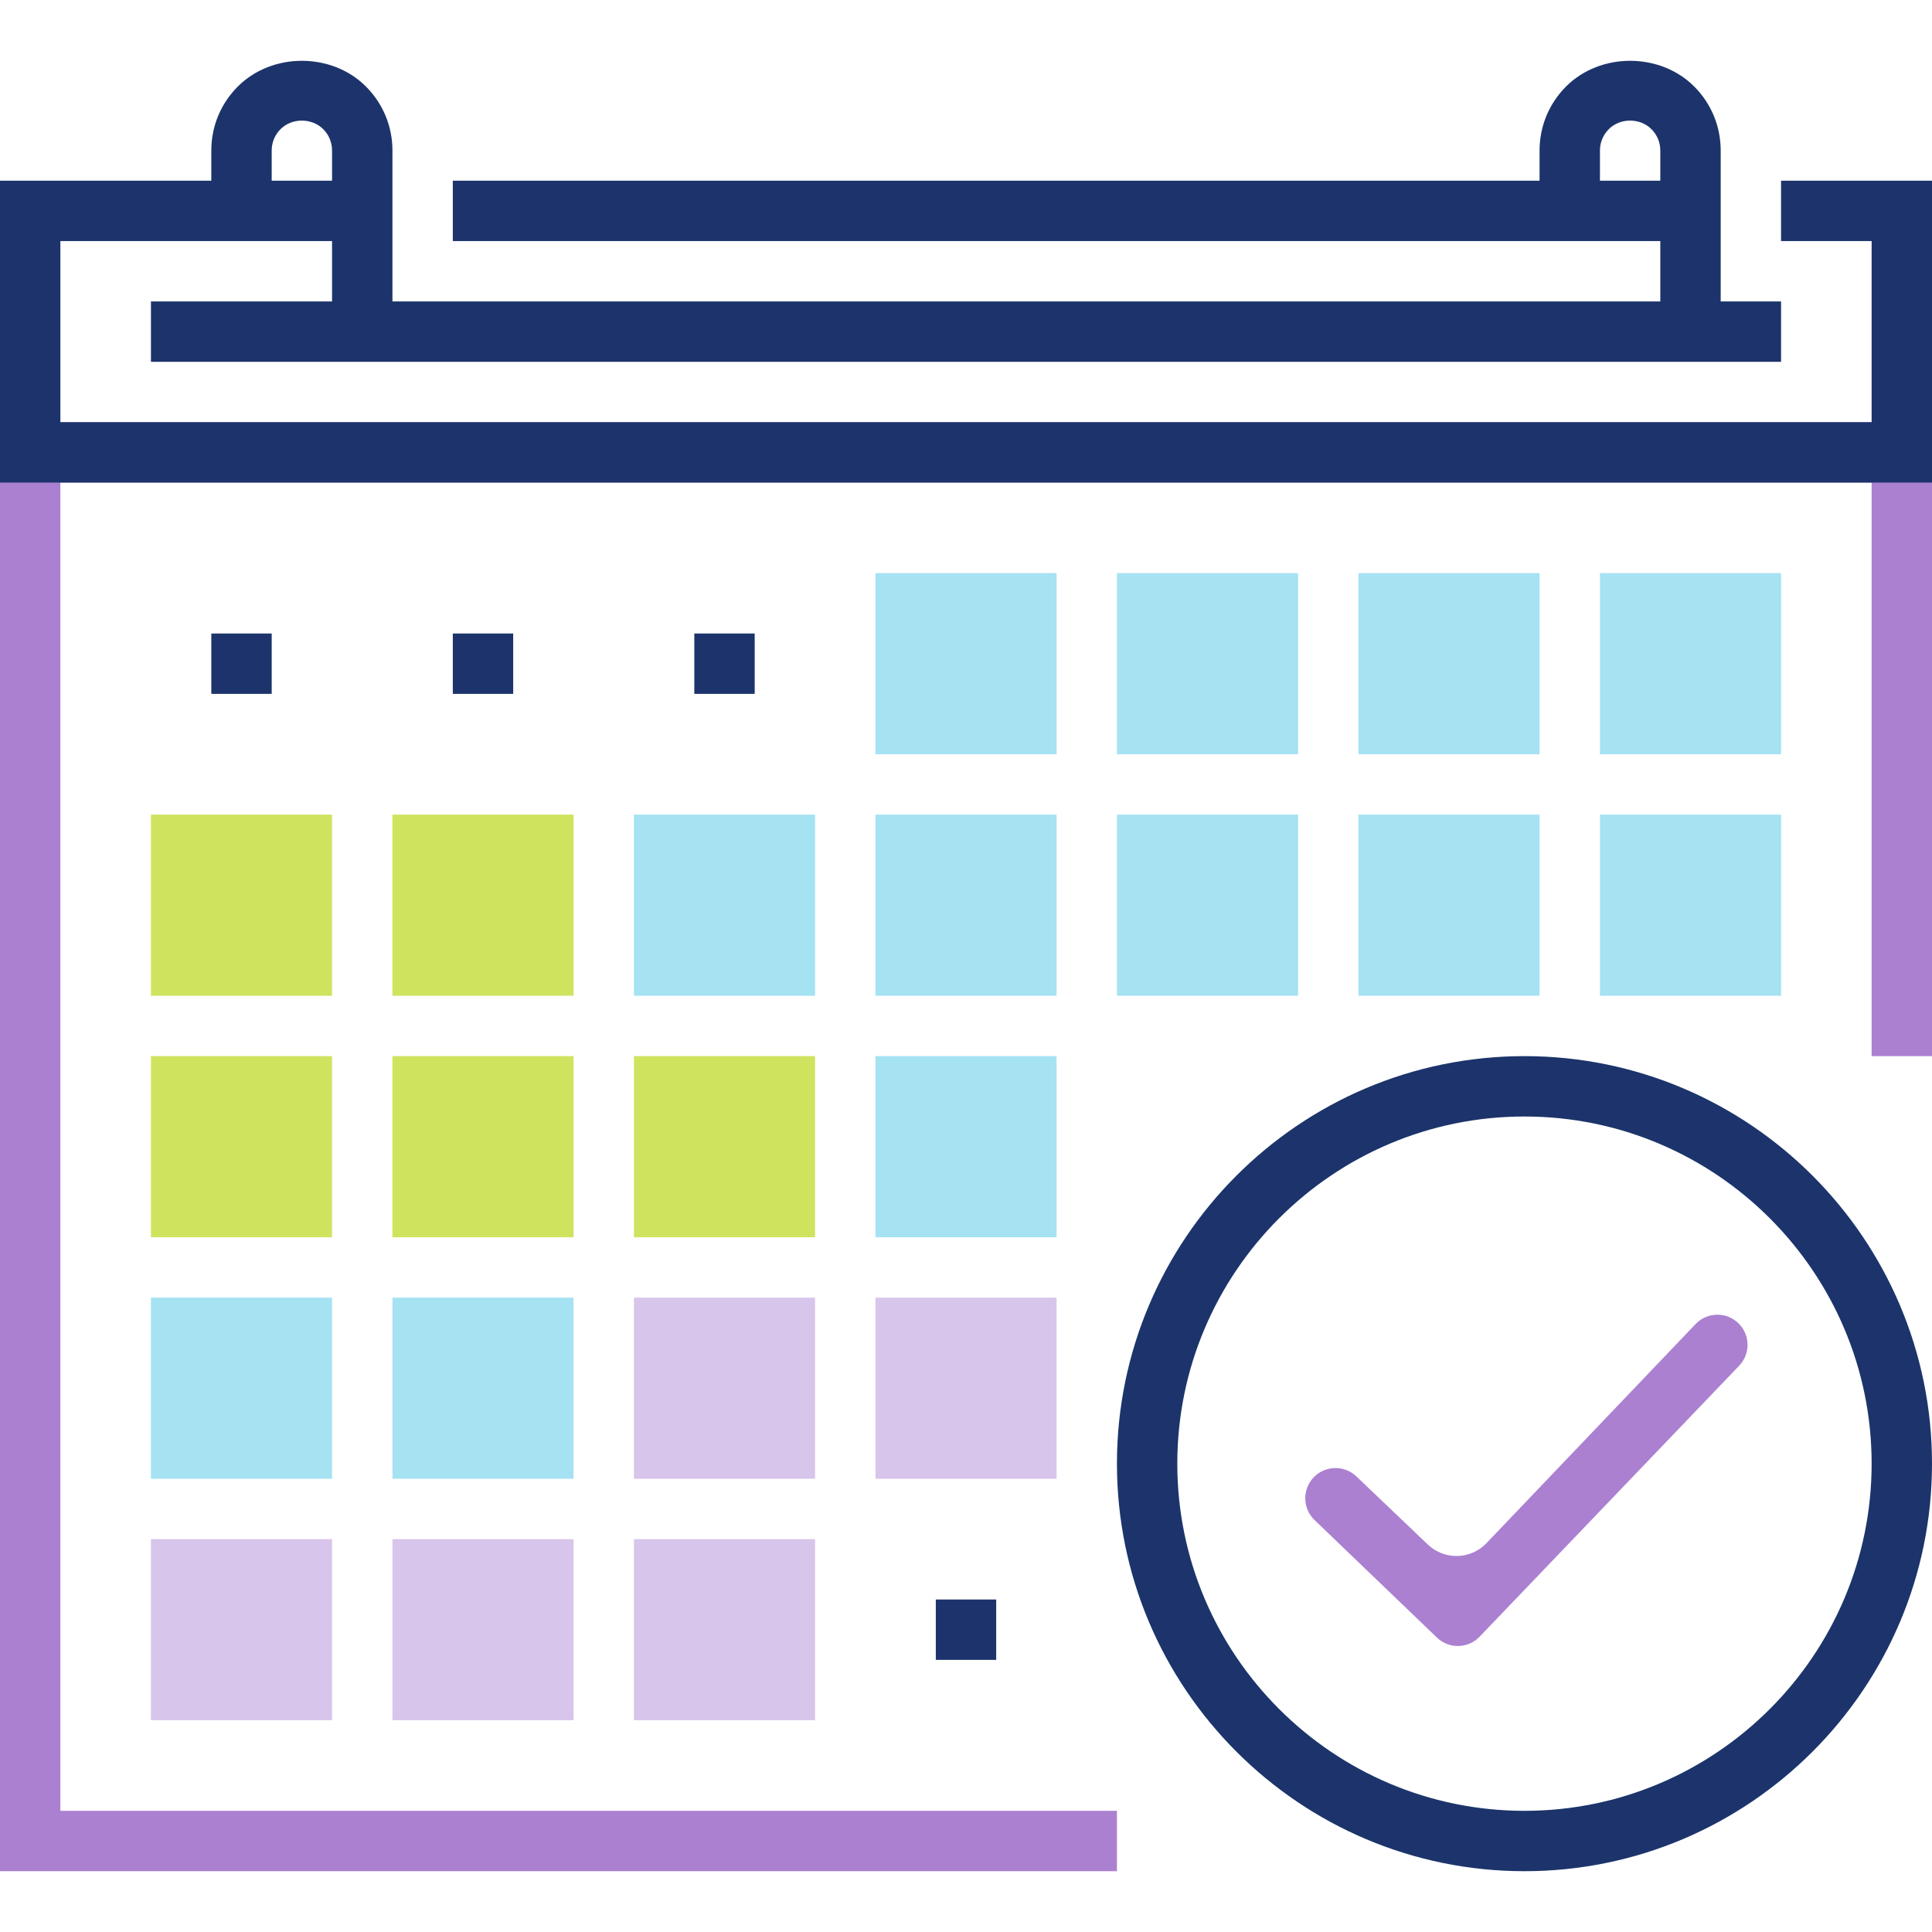
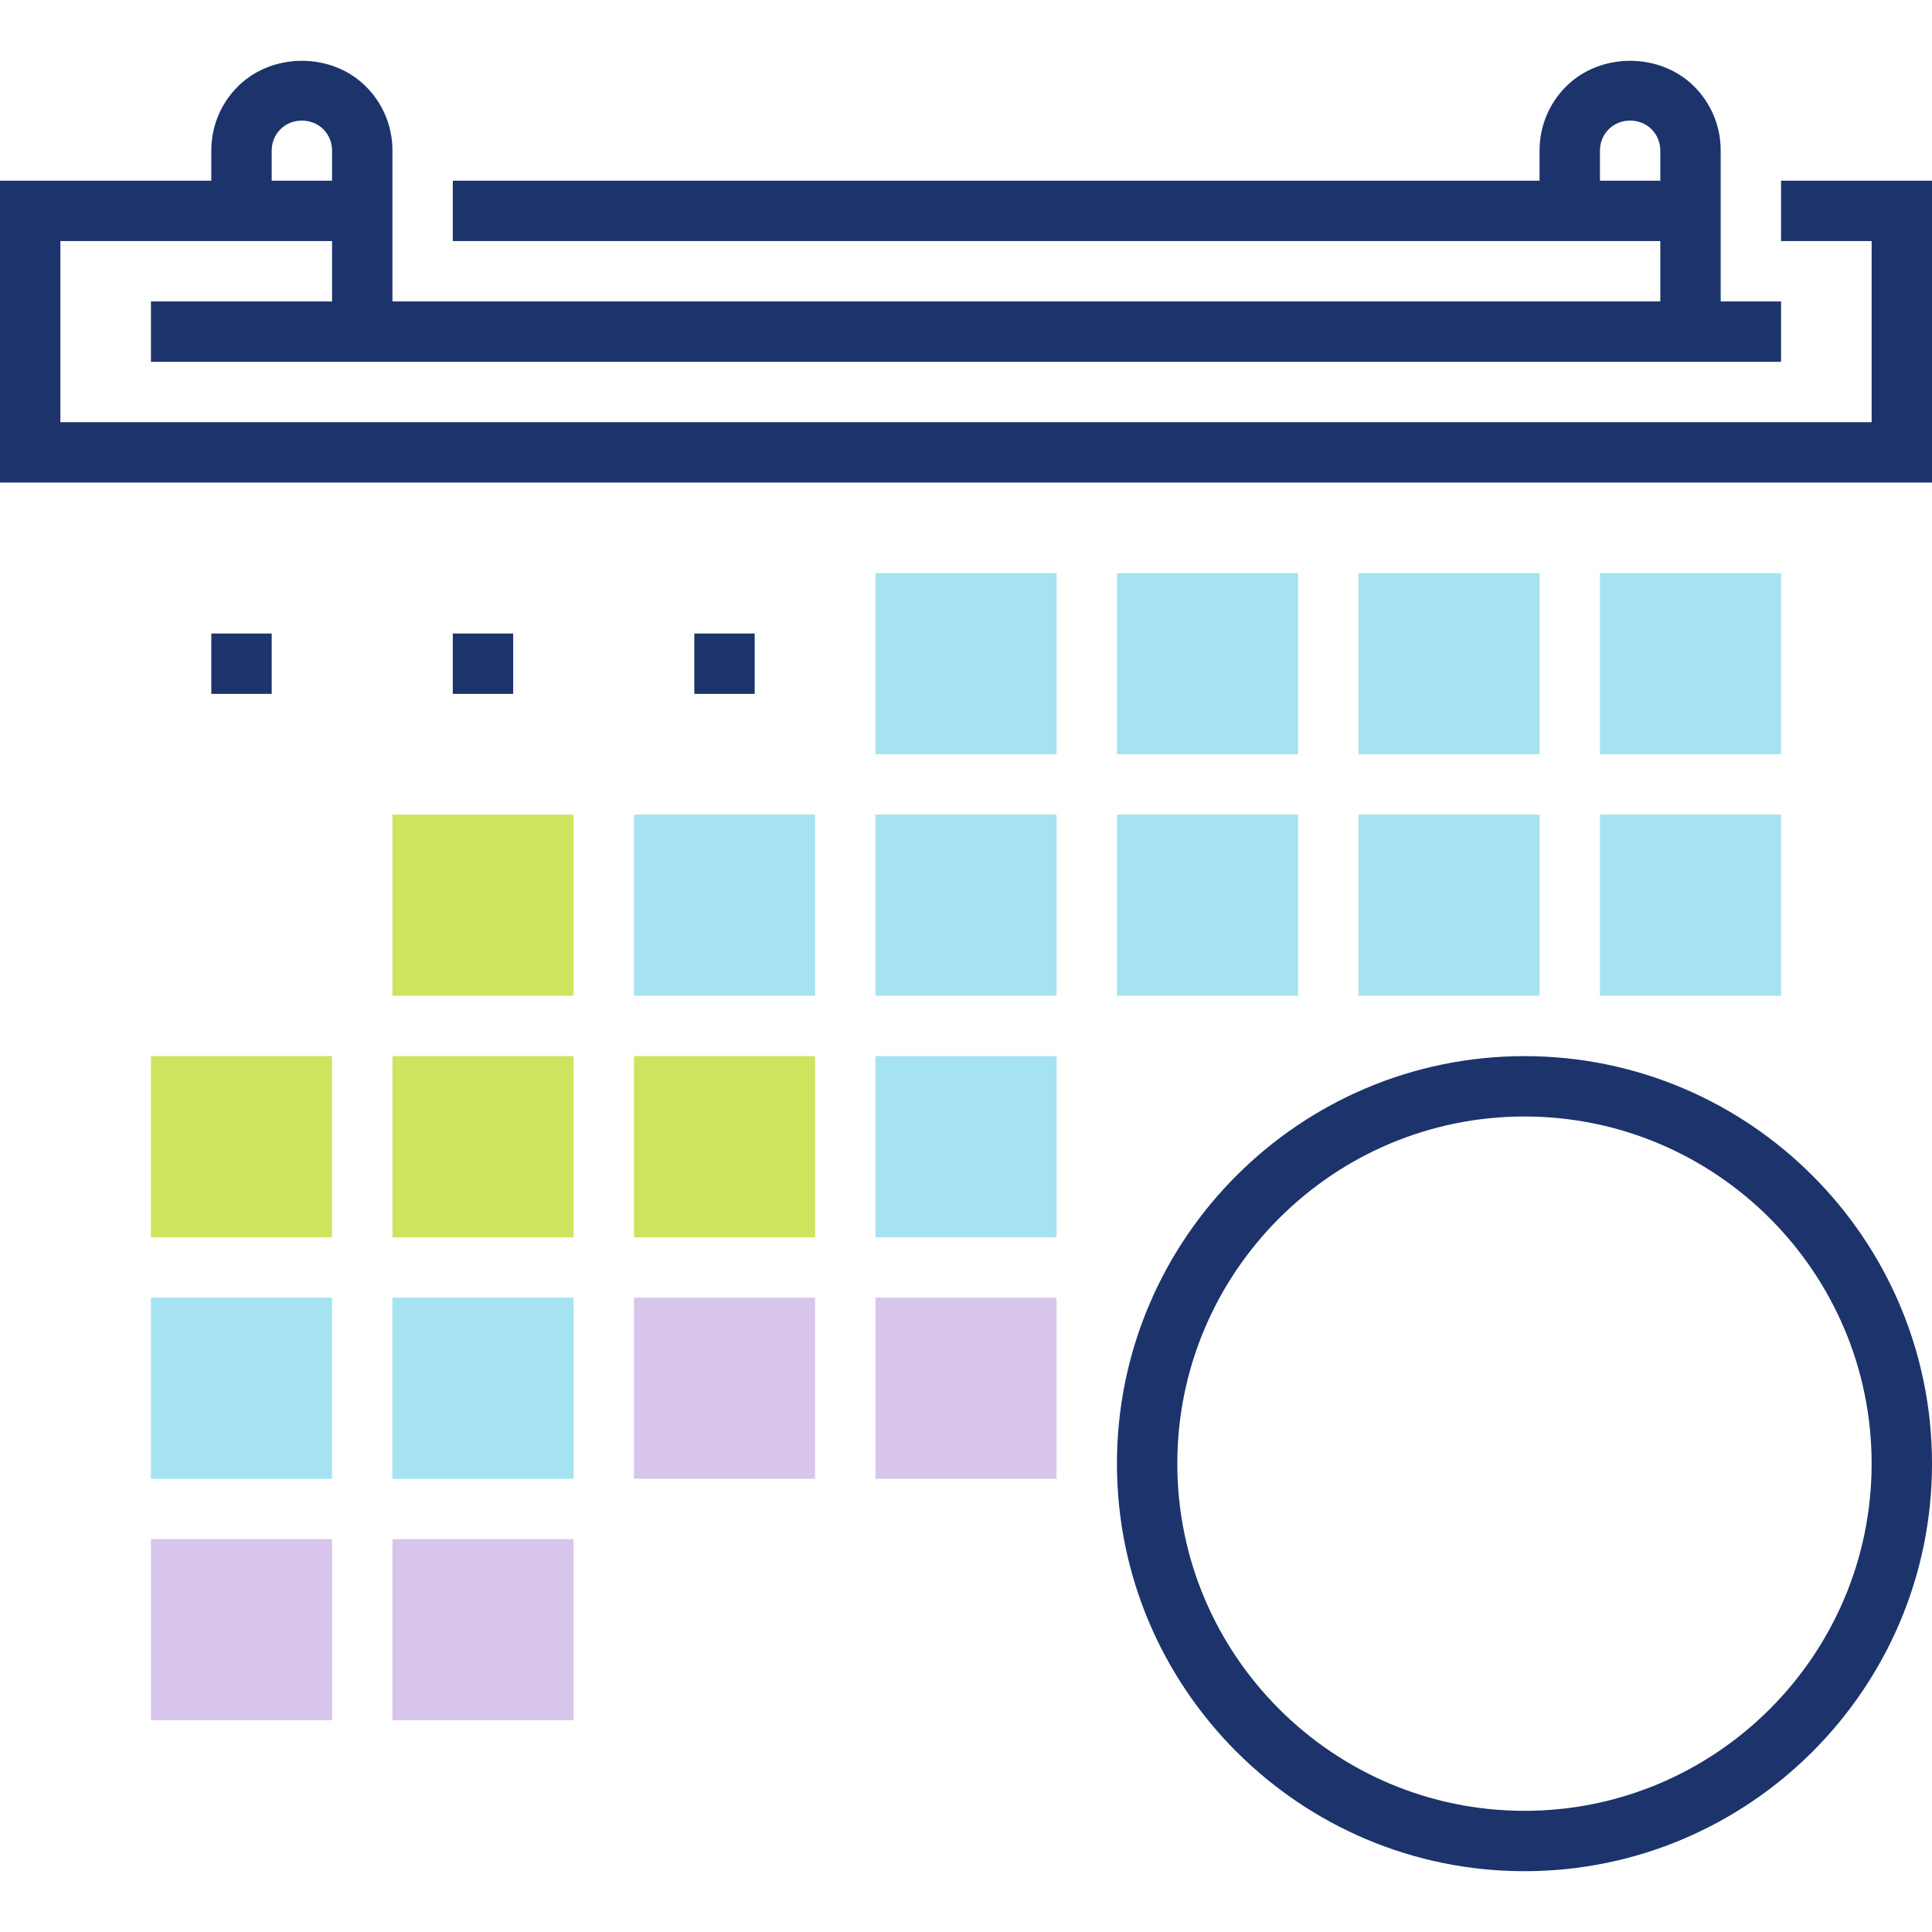
<svg xmlns="http://www.w3.org/2000/svg" width="140" height="140" viewBox="0 0 140 140" fill="none">
-   <path d="M80.938 135.594H0V30.594H140V76.531H135.625V34.969H4.375V131.219H80.938V135.594Z" fill="#AB80D0" />
  <path d="M28.438 24.031H24.062V10.906C24.062 10.322 23.835 9.773 23.422 9.36C22.595 8.533 21.155 8.533 20.328 9.36C19.915 9.773 19.688 10.322 19.688 10.906V15.281H15.312V10.906C15.312 9.154 15.995 7.505 17.235 6.267C19.714 3.786 24.036 3.786 26.515 6.267C27.755 7.505 28.438 9.154 28.438 10.906V24.031Z" fill="#1C346B" />
  <path d="M124.688 24.031H120.312V10.906C120.312 10.322 120.085 9.773 119.669 9.358C118.845 8.533 117.405 8.533 116.581 9.358C116.165 9.773 115.938 10.322 115.938 10.906V15.281H111.562V10.906C111.562 9.156 112.245 7.507 113.483 6.267C115.962 3.786 120.288 3.786 122.767 6.267C124.005 7.507 124.688 9.156 124.688 10.906V24.031Z" fill="#1C346B" />
  <path d="M140 34.969H0V13.094H26.25V17.469H4.375V30.594H135.625V17.469H129.062V13.094H140V34.969Z" fill="#1C346B" />
  <path d="M122.5 13.094H32.812V17.469H122.5V13.094Z" fill="#1C346B" />
  <path d="M129.062 21.844H10.938V26.219H129.062V21.844Z" fill="#1C346B" />
  <path d="M19.688 45.906H15.312V50.281H19.688V45.906Z" fill="#1C346B" />
  <path d="M37.188 45.906H32.812V50.281H37.188V45.906Z" fill="#1C346B" />
  <path d="M54.688 45.906H50.312V50.281H54.688V45.906Z" fill="#1C346B" />
-   <path d="M72.188 115.906H67.812V120.281H72.188V115.906Z" fill="#1C346B" />
+   <path d="M72.188 115.906V120.281H72.188V115.906Z" fill="#1C346B" />
  <path d="M111.562 41.531H98.438V54.656H111.562V41.531Z" fill="#A5E2F2" />
  <path d="M94.062 41.531H80.938V54.656H94.062V41.531Z" fill="#A5E2F2" />
  <path d="M76.562 41.531H63.438V54.656H76.562V41.531Z" fill="#A5E2F2" />
  <path d="M111.562 59.031H98.438V72.156H111.562V59.031Z" fill="#A5E2F2" />
  <path d="M129.062 41.531H115.938V54.656H129.062V41.531Z" fill="#A5E2F2" />
  <path d="M129.062 59.031H115.938V72.156H129.062V59.031Z" fill="#A5E2F2" />
  <path d="M94.062 59.031H80.938V72.156H94.062V59.031Z" fill="#A5E2F2" />
  <path d="M76.562 59.031H63.438V72.156H76.562V59.031Z" fill="#A5E2F2" />
  <path d="M59.062 59.031H45.938V72.156H59.062V59.031Z" fill="#A5E2F2" />
  <path d="M41.562 59.031H28.438V72.156H41.562V59.031Z" fill="#D0E35F" />
-   <path d="M24.062 59.031H10.938V72.156H24.062V59.031Z" fill="#D0E35F" />
  <path d="M76.562 76.531H63.438V89.656H76.562V76.531Z" fill="#A5E2F2" />
  <path d="M59.062 76.531H45.938V89.656H59.062V76.531Z" fill="#D0E35F" />
  <path d="M41.562 76.531H28.438V89.656H41.562V76.531Z" fill="#D0E35F" />
  <path d="M24.062 76.531H10.938V89.656H24.062V76.531Z" fill="#D0E35F" />
  <path d="M59.062 94.031H45.938V107.156H59.062V94.031Z" fill="#D8C5EB" />
  <path d="M76.562 94.031H63.438V107.156H76.562V94.031Z" fill="#D8C5EB" />
  <path d="M41.562 94.031H28.438V107.156H41.562V94.031Z" fill="#A5E2F2" />
  <path d="M24.062 94.031H10.938V107.156H24.062V94.031Z" fill="#A5E2F2" />
-   <path d="M59.062 111.531H45.938V124.656H59.062V111.531Z" fill="#D8C5EB" />
  <path d="M41.562 111.531H28.438V124.656H41.562V111.531Z" fill="#D8C5EB" />
  <path d="M24.062 111.531H10.938V124.656H24.062V111.531Z" fill="#D8C5EB" />
  <path d="M110.469 135.594C94.185 135.594 80.938 122.346 80.938 106.062C80.938 89.779 94.185 76.531 110.469 76.531C126.752 76.531 140 89.779 140 106.062C140 122.346 126.752 135.594 110.469 135.594ZM110.469 80.906C96.598 80.906 85.312 92.192 85.312 106.062C85.312 119.933 96.598 131.219 110.469 131.219C124.34 131.219 135.625 119.933 135.625 106.062C135.625 92.192 124.34 80.906 110.469 80.906Z" fill="#1C346B" />
-   <path d="M105.641 119.275C105.081 119.275 104.521 119.06 104.094 118.634L95.258 110.15C94.372 109.3 94.358 107.889 95.226 107.021C96.067 106.18 97.425 106.164 98.286 106.984L103.471 111.926C104.669 113.068 106.567 113.023 107.711 111.826L122.869 95.945C123.715 95.058 125.127 95.042 125.994 95.909C126.834 96.749 126.849 98.107 126.027 98.965L107.187 118.634C106.761 119.06 106.201 119.275 105.641 119.275Z" fill="#AB80D0" />
</svg>